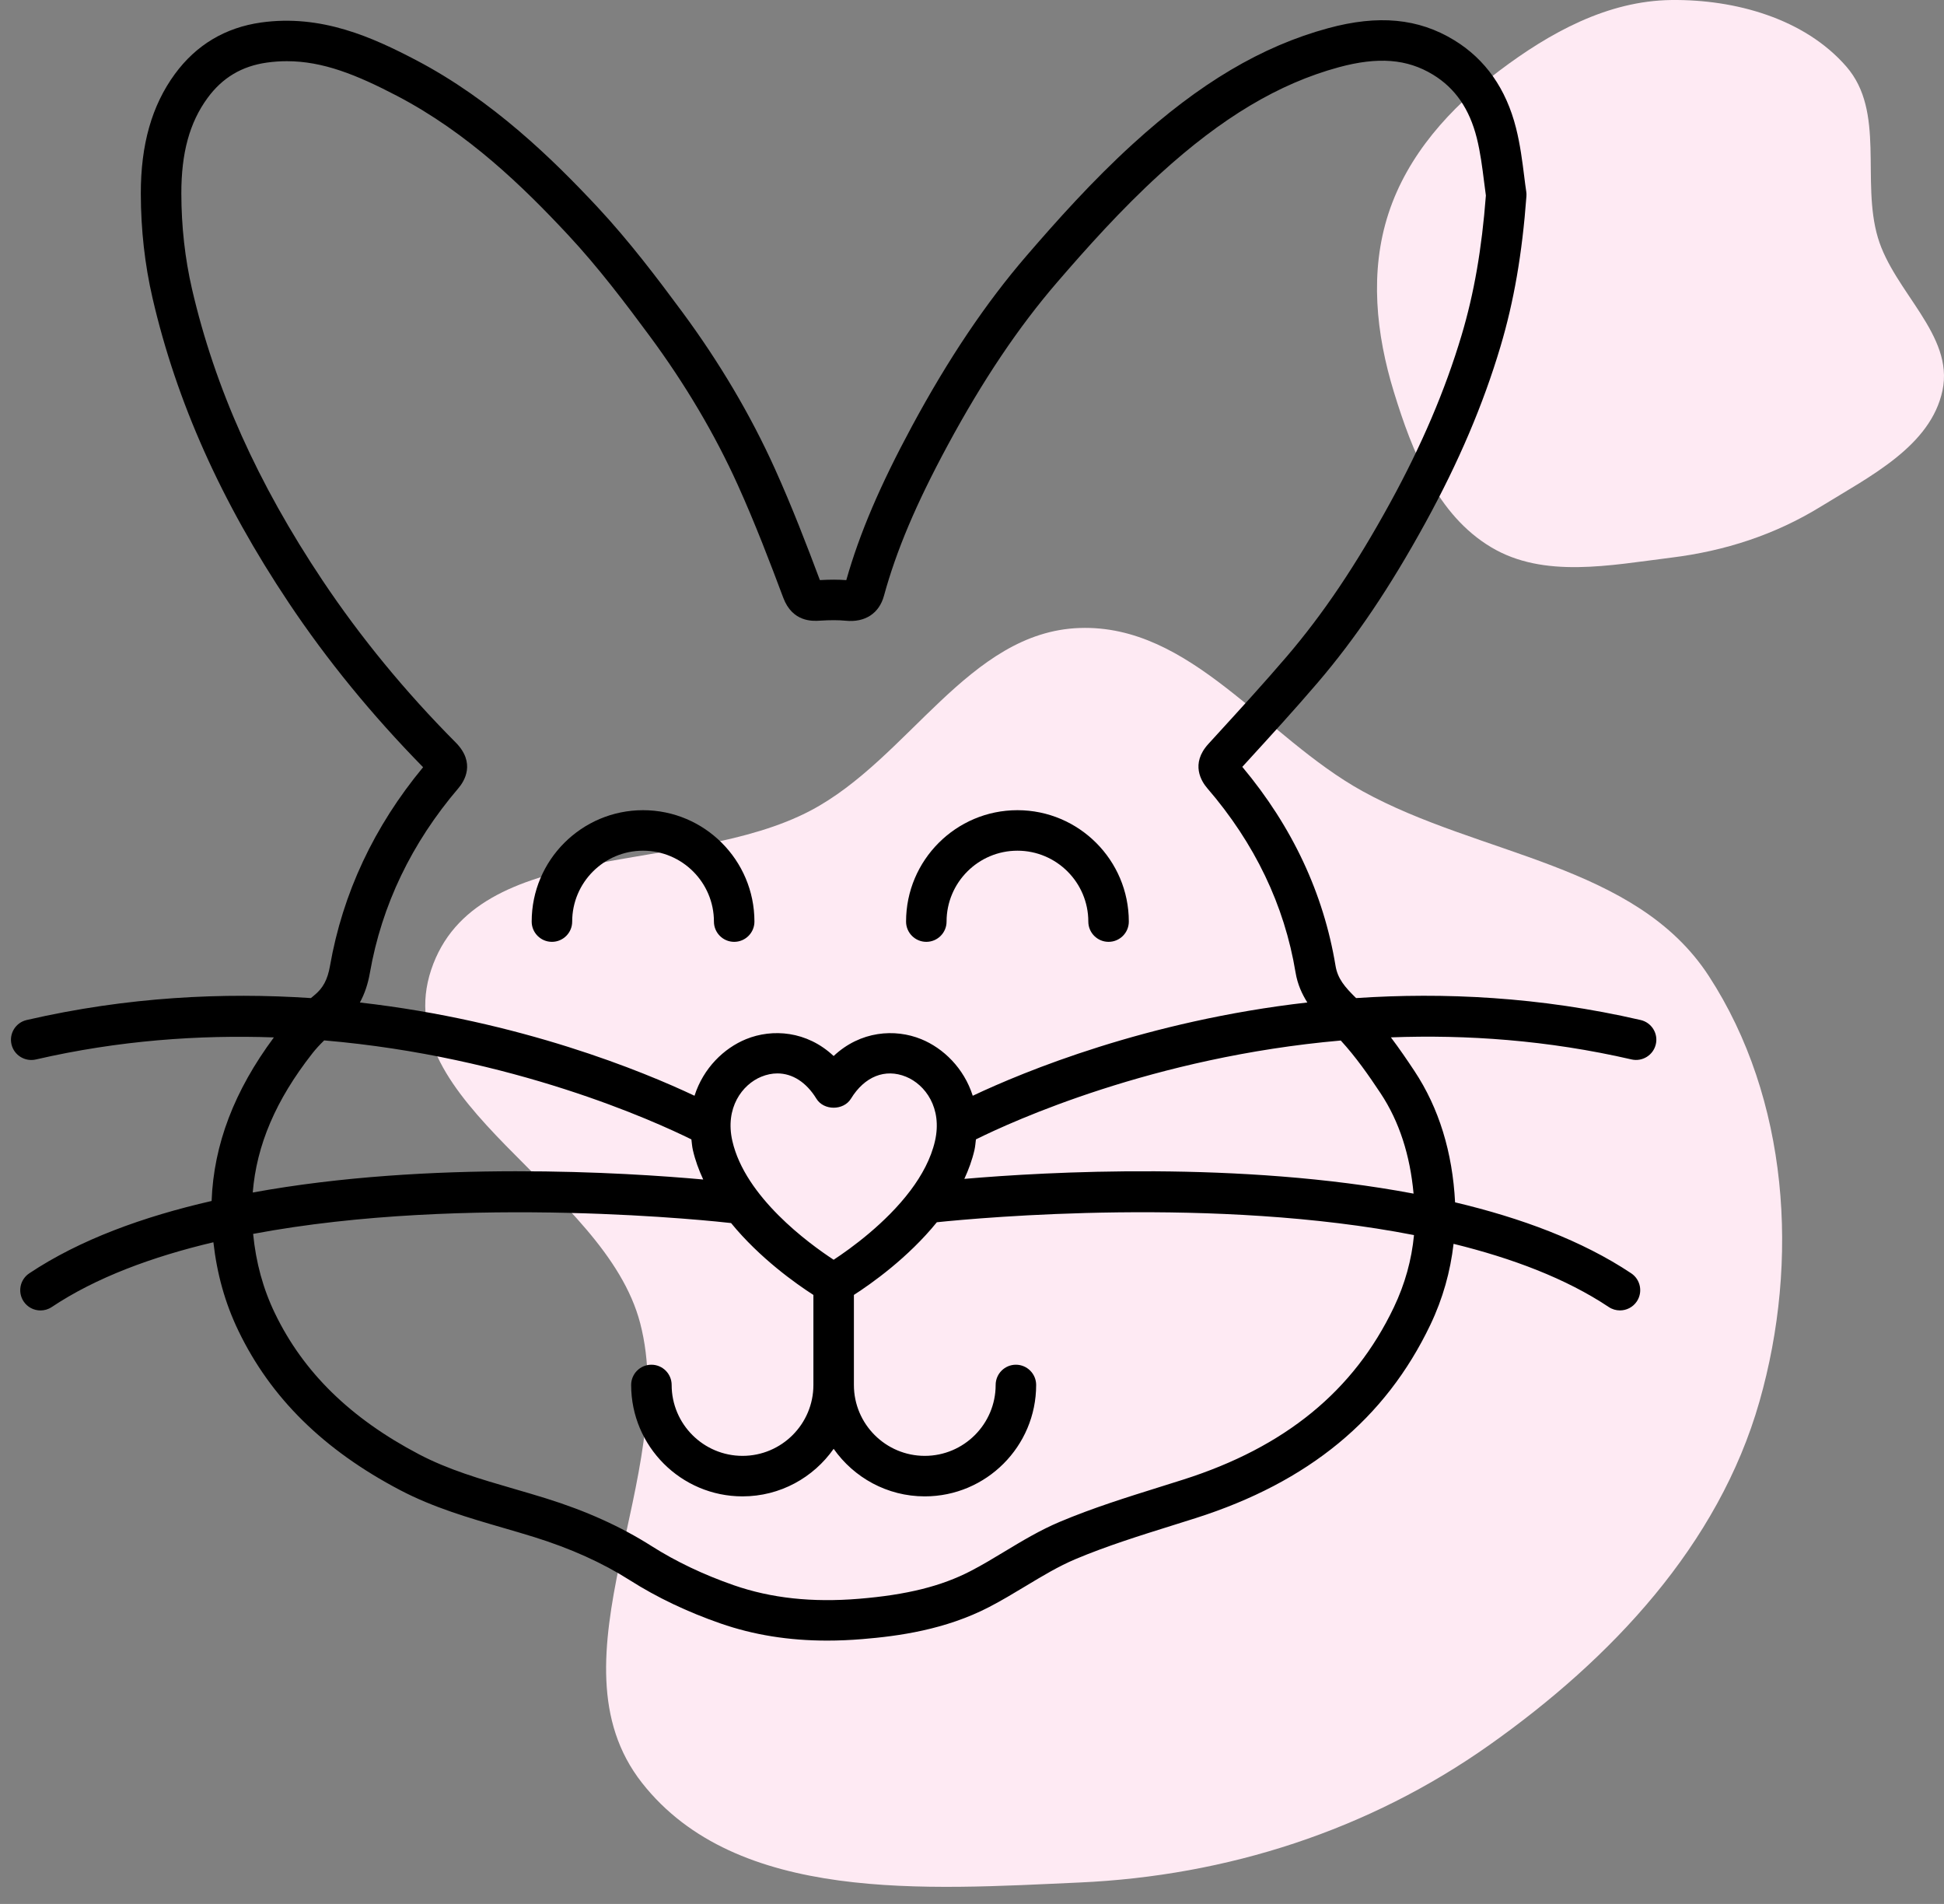
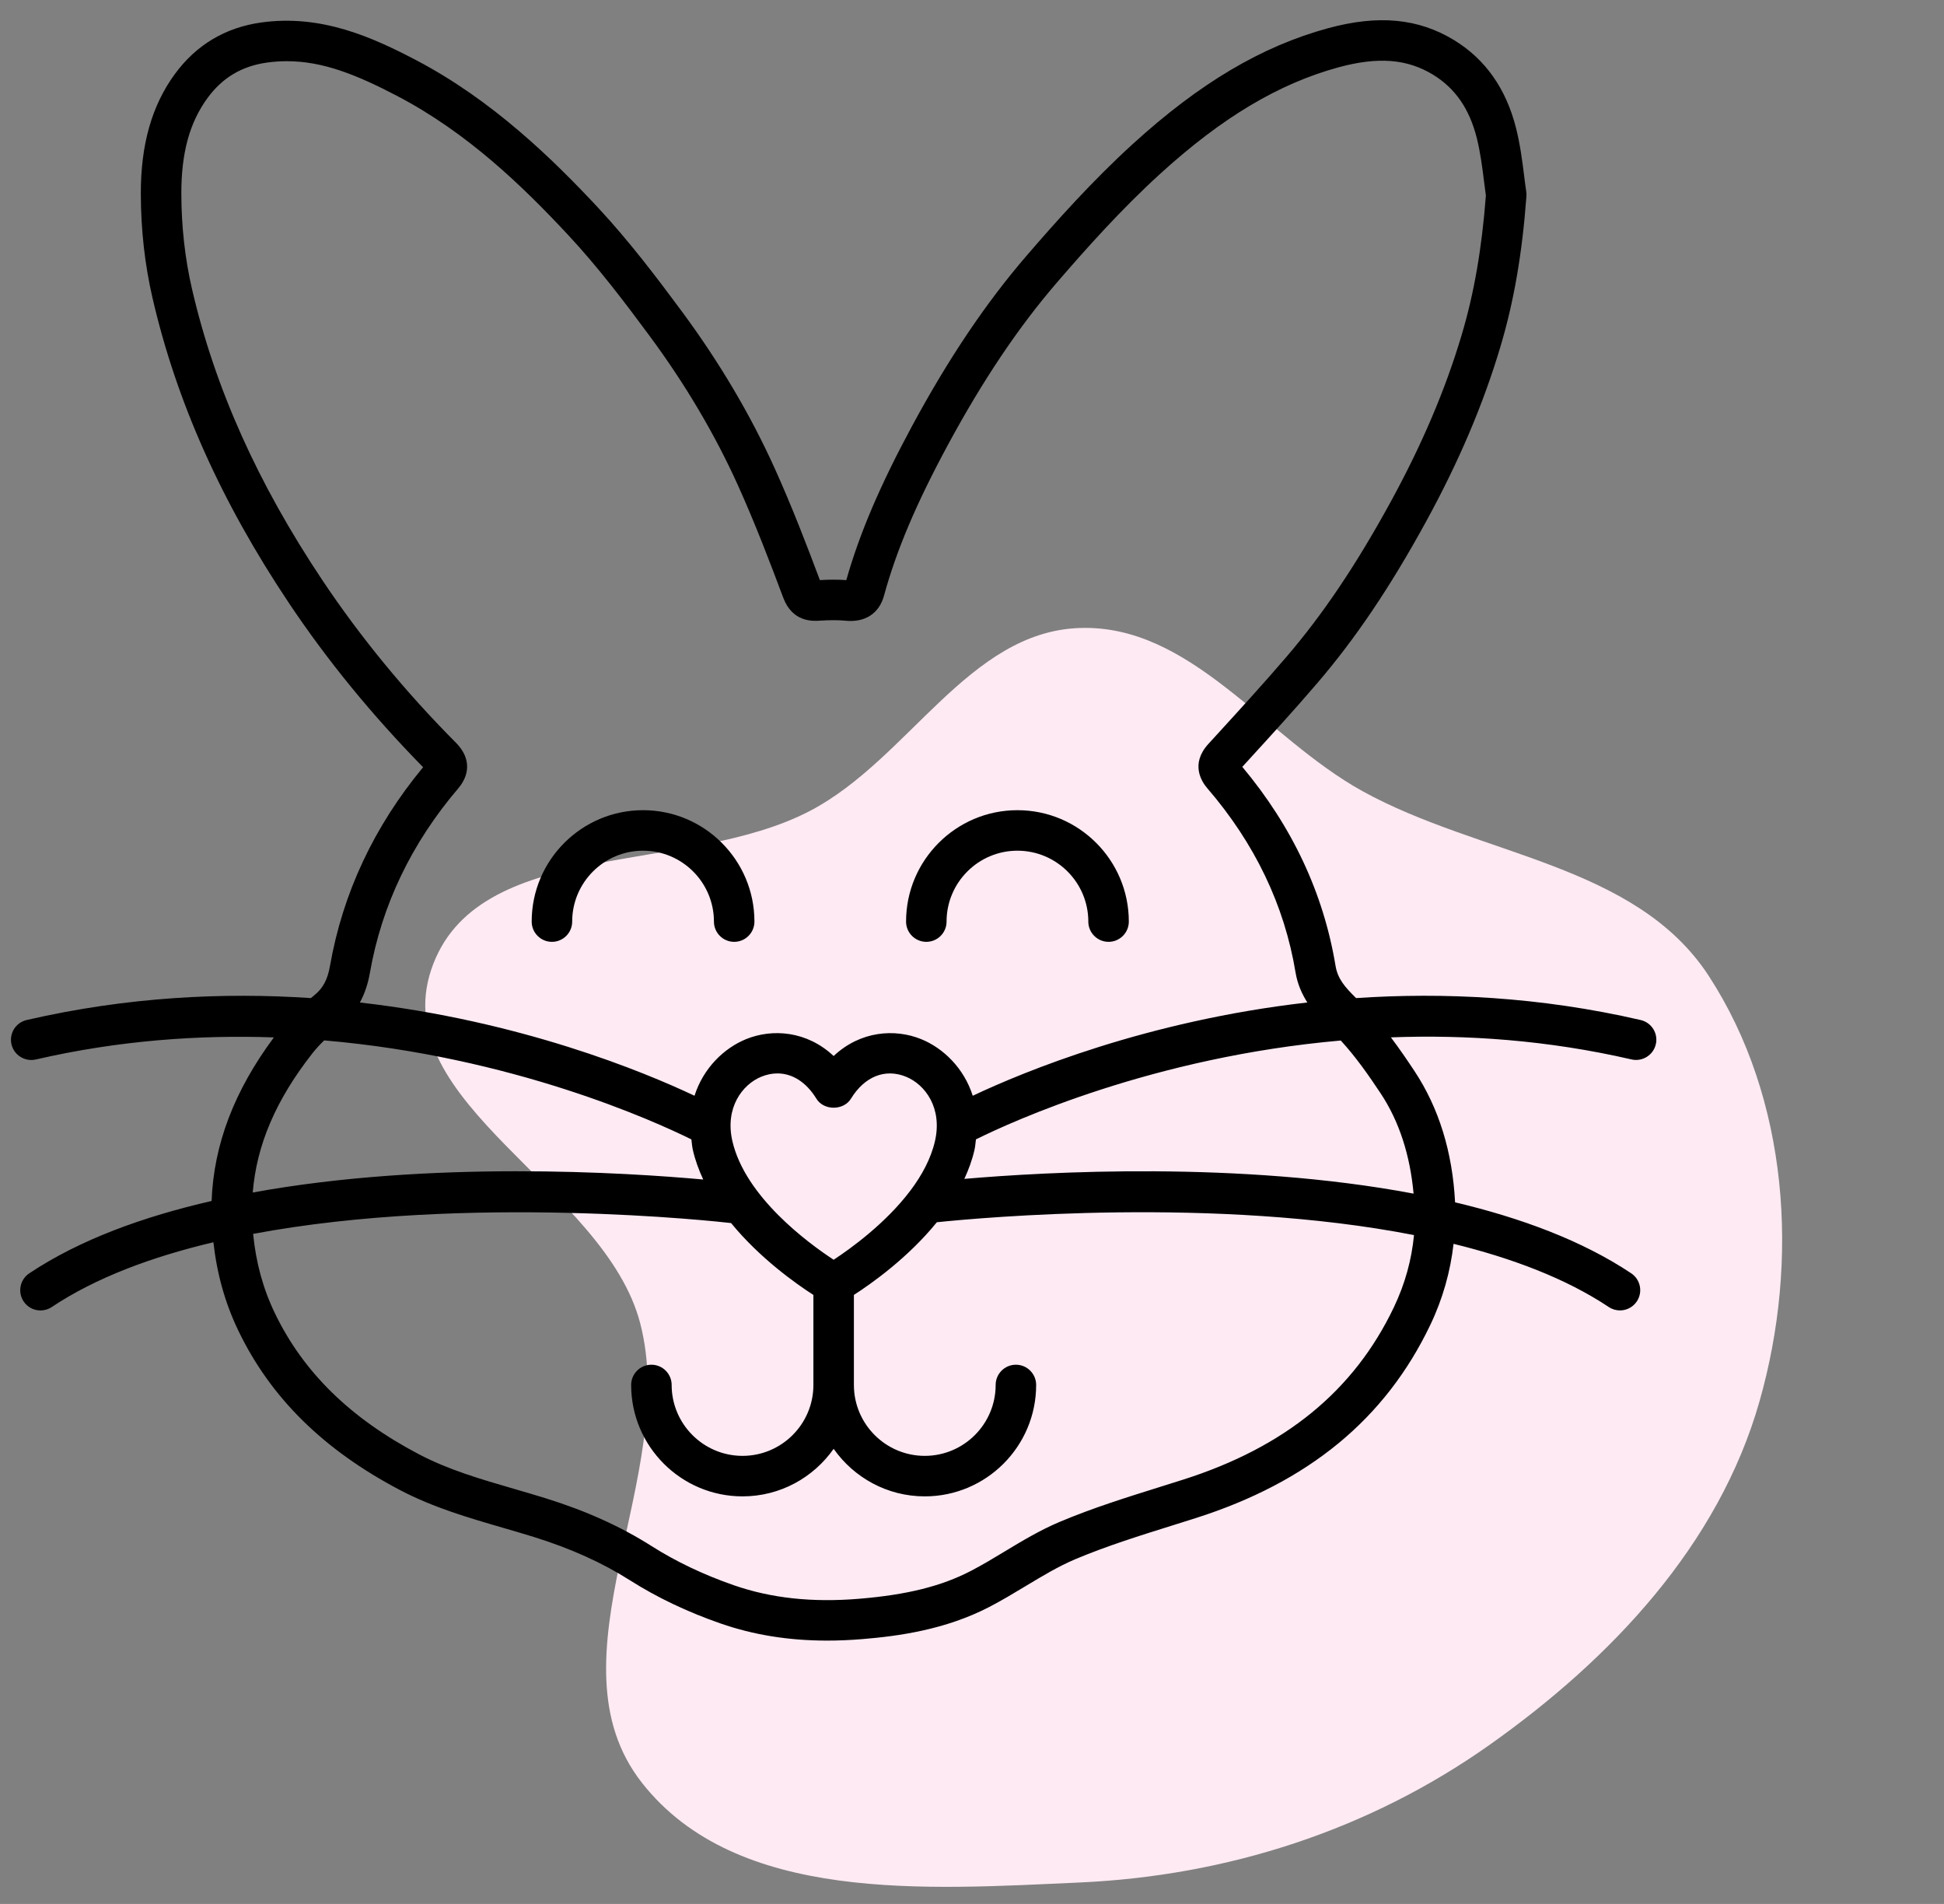
<svg xmlns="http://www.w3.org/2000/svg" width="96px" height="94px" viewBox="0 0 96 94" version="1.1">
  <rect x="0" y="0" width="96" height="94" fill="#808080" stroke="none" />
  <title>Veganams</title>
  <desc>Created with Sketch.</desc>
  <g id="Desktop" stroke="none" stroke-width="1" fill="none" fill-rule="evenodd">
    <g id="homepage" transform="translate(-244, -1732)">
      <g id="Veganams" transform="translate(244, 1732)">
        <g id="Vector-2-Copy" transform="translate(68, 0)" fill="#FEEAF3">
-           <path d="M14.527,0.001 C17.695,-0.038 21.116,0.918 23.176,3.285 C25.115,5.513 23.899,8.916 24.735,11.732 C25.531,14.412 28.505,16.543 27.926,19.277 C27.343,22.029 24.345,23.514 21.922,25.007 C19.655,26.403 17.181,27.204 14.527,27.532 C11.51,27.906 8.244,28.573 5.644,27.022 C2.972,25.429 1.744,22.311 0.839,19.37 C-0.051,16.478 -0.372,13.409 0.569,10.533 C1.512,7.653 3.594,5.338 6.035,3.497 C8.531,1.614 11.382,0.04 14.527,0.001 Z" id="Path" />
-         </g>
+           </g>
        <g id="Vector-3" transform="translate(21, 31)" fill="#FEEAF3">
          <path d="M32.308,0.005 C37.815,-0.189 41.457,5.392 46.279,8.058 C52.078,11.264 59.774,11.635 63.387,17.189 C67.329,23.249 67.871,31.246 65.886,38.198 C63.864,45.285 58.57,50.896 52.552,55.151 C46.595,59.364 39.597,61.616 32.308,61.942 C24.745,62.28 15.382,62.976 10.704,57.023 C5.915,50.928 12.563,41.84 10.616,34.336 C8.876,27.63 -1.894,23.459 0.291,16.885 C2.483,10.294 12.89,12.256 19.034,9.017 C23.884,6.46 26.829,0.198 32.308,0.005 Z" id="Path" />
        </g>
        <g id="noun_easter-bunny_1593781" transform="translate(0, 1)" fill="#000000" fill-rule="nonzero">
          <path d="M81.02,49.36 C76.034,48.209 71.274,47.988 66.968,48.277 C66.401,47.722 66.057,47.315 65.952,46.681 C65.361,43.109 63.818,39.813 61.348,36.861 L61.561,36.628 C62.723,35.357 63.925,34.043 65.067,32.708 C66.951,30.506 68.645,27.993 70.397,24.799 C72.032,21.818 73.241,18.98 74.093,16.124 C74.76,13.891 75.169,11.529 75.379,8.69 C75.385,8.615 75.382,8.54 75.371,8.465 C75.335,8.232 75.303,7.974 75.269,7.701 C75.178,6.975 75.075,6.152 74.866,5.323 C74.377,3.383 73.35,1.923 71.813,0.985 C70.047,-0.095 68.067,-0.283 65.584,0.393 C62.306,1.284 59.239,3.103 55.932,6.117 C53.932,7.939 52.162,9.924 50.695,11.625 C48.684,13.957 46.833,16.71 45.035,20.043 C43.458,22.968 42.451,25.324 41.792,27.642 C41.405,27.612 40.992,27.612 40.488,27.64 C39.857,25.957 39.115,24.023 38.262,22.134 C37.067,19.488 35.524,16.88 33.678,14.384 C32.485,12.771 31.079,10.908 29.503,9.22 C27.32,6.884 24.329,3.948 20.538,1.964 C18.403,0.848 15.878,-0.307 12.893,0.111 C11.121,0.361 9.688,1.218 8.634,2.657 C7.499,4.207 6.949,6.139 6.954,8.565 C6.957,10.336 7.151,12.067 7.531,13.71 C8.716,18.837 10.92,23.765 14.269,28.775 C16.155,31.596 18.363,34.299 20.894,36.879 C18.47,39.803 16.924,43.102 16.296,46.688 C16.176,47.373 15.947,47.796 15.508,48.148 C15.454,48.191 15.407,48.234 15.354,48.277 C11.052,47.99 6.297,48.211 1.317,49.36 C0.778,49.485 0.443,50.021 0.567,50.559 C0.691,51.098 1.232,51.428 1.766,51.309 C5.872,50.362 9.843,50.089 13.525,50.218 C11.572,52.847 10.553,55.506 10.45,58.294 C7.083,59.064 3.941,60.202 1.444,61.867 C0.985,62.174 0.861,62.794 1.167,63.254 C1.36,63.543 1.677,63.699 2,63.699 C2.19,63.699 2.383,63.645 2.554,63.531 C4.746,62.069 7.525,61.044 10.538,60.332 C10.715,61.894 11.113,63.336 11.776,64.709 C13.372,68.017 15.983,70.588 19.758,72.569 C21.398,73.429 23.14,73.935 24.824,74.425 C25.339,74.575 25.855,74.725 26.367,74.884 C28.191,75.453 29.742,76.153 31.11,77.022 C32.438,77.866 33.943,78.583 35.583,79.153 C37.214,79.719 38.949,79.999 40.85,79.999 C41.413,79.999 41.991,79.974 42.585,79.925 C44.36,79.779 46.677,79.466 48.853,78.338 C49.461,78.023 50.051,77.668 50.639,77.314 C51.479,76.808 52.272,76.33 53.111,75.976 C54.644,75.33 56.293,74.815 57.887,74.316 L59.041,73.953 C64.623,72.176 68.415,69.053 70.635,64.407 C71.253,63.113 71.624,61.774 71.781,60.41 C74.67,61.119 77.33,62.12 79.444,63.529 C79.614,63.643 79.807,63.697 79.998,63.697 C80.321,63.697 80.638,63.541 80.831,63.252 C81.137,62.793 81.013,62.172 80.554,61.865 C78.132,60.25 75.106,59.13 71.856,58.361 C71.729,55.886 71.058,53.701 69.846,51.873 C69.495,51.343 69.109,50.777 68.686,50.216 C72.401,50.077 76.415,50.348 80.57,51.306 C81.106,51.428 81.645,51.095 81.769,50.556 C81.894,50.021 81.558,49.484 81.02,49.36 Z M18.266,47.033 C18.85,43.695 20.321,40.627 22.638,37.913 C22.931,37.57 23.504,36.663 22.5,35.654 C20.019,33.159 17.809,30.471 15.933,27.665 C12.721,22.86 10.61,18.148 9.48,13.261 C9.135,11.765 8.958,10.184 8.955,8.562 C8.951,6.55 9.362,5.049 10.248,3.839 C10.981,2.837 11.938,2.266 13.173,2.091 C13.51,2.044 13.841,2.021 14.169,2.021 C15.94,2.021 17.609,2.689 19.611,3.736 C23.114,5.569 25.839,8.226 28.041,10.585 C29.545,12.195 30.91,14.004 32.07,15.573 C33.833,17.956 35.303,20.44 36.44,22.957 C37.297,24.854 38.045,26.818 38.679,28.51 C39.135,29.728 40.143,29.664 40.474,29.644 C41.008,29.61 41.405,29.611 41.762,29.646 C42.719,29.742 43.415,29.282 43.651,28.42 C44.266,26.175 45.235,23.884 46.796,20.991 C48.524,17.787 50.294,15.15 52.21,12.93 C53.639,11.274 55.358,9.345 57.279,7.594 C60.343,4.802 63.149,3.126 66.109,2.321 C68.054,1.794 69.491,1.907 70.771,2.69 C71.861,3.356 72.566,4.376 72.927,5.811 C73.106,6.522 73.201,7.28 73.285,7.949 C73.316,8.198 73.346,8.433 73.377,8.652 C73.175,11.293 72.793,13.488 72.177,15.551 C71.365,18.27 70.209,20.98 68.643,23.836 C66.959,26.906 65.34,29.312 63.548,31.407 C62.427,32.717 61.236,34.019 60.085,35.278 L59.673,35.729 C58.773,36.715 59.334,37.585 59.617,37.914 C61.962,40.632 63.429,43.692 63.977,47.007 C64.076,47.604 64.297,48.076 64.56,48.494 C56.626,49.398 50.557,51.908 48.037,53.099 C47.601,51.731 46.582,50.749 45.493,50.305 C44.195,49.776 42.489,49.894 41.167,51.137 C39.845,49.894 38.139,49.775 36.841,50.305 C35.752,50.749 34.733,51.732 34.297,53.099 C31.777,51.908 25.707,49.398 17.772,48.495 C18.004,48.069 18.169,47.589 18.266,47.033 Z M41.168,61.196 C39.936,60.389 36.799,58.1 36.166,55.333 C35.793,53.705 36.647,52.545 37.598,52.158 C37.865,52.049 38.131,51.996 38.39,51.996 C39.131,51.996 39.817,52.43 40.316,53.244 C40.679,53.838 41.657,53.837 42.022,53.244 C42.695,52.145 43.712,51.74 44.74,52.159 C45.691,52.547 46.545,53.706 46.172,55.334 C45.973,56.204 45.523,57.028 44.963,57.774 C44.96,57.777 44.958,57.781 44.955,57.784 C43.74,59.396 42.009,60.644 41.168,61.196 Z M15.417,51.017 C15.584,50.803 15.781,50.587 16.009,50.366 C25.317,51.162 32.346,54.365 34.143,55.254 C34.166,55.429 34.174,55.598 34.216,55.779 C34.331,56.283 34.51,56.767 34.727,57.234 C30.917,56.889 21.236,56.277 12.481,57.876 C12.672,55.533 13.618,53.314 15.417,51.017 Z M68.831,63.547 C66.862,67.668 63.461,70.449 58.435,72.049 L57.291,72.409 C55.652,72.922 53.957,73.451 52.335,74.135 C51.363,74.544 50.47,75.082 49.606,75.603 C49.055,75.936 48.503,76.269 47.933,76.564 C46.481,77.316 44.781,77.739 42.42,77.934 C40.105,78.125 38.085,77.906 36.239,77.266 C34.745,76.746 33.381,76.097 32.183,75.336 C30.664,74.371 28.957,73.599 26.963,72.977 C26.439,72.813 25.911,72.66 25.382,72.506 C23.719,72.023 22.149,71.566 20.687,70.799 C17.306,69.024 14.979,66.748 13.577,63.841 C12.987,62.618 12.639,61.329 12.5,59.919 C23.079,57.93 35.537,59.319 36.102,59.384 C37.526,61.124 39.31,62.381 40.168,62.933 L40.168,67.378 C40.168,69.308 38.598,70.878 36.668,70.878 C34.738,70.878 33.168,69.308 33.168,67.378 C33.168,66.826 32.72,66.378 32.168,66.378 C31.616,66.378 31.168,66.826 31.168,67.378 C31.168,70.411 33.635,72.878 36.668,72.878 C38.528,72.878 40.172,71.948 41.168,70.53 C42.164,71.947 43.808,72.878 45.668,72.878 C48.701,72.878 51.168,70.411 51.168,67.378 C51.168,66.826 50.72,66.378 50.168,66.378 C49.616,66.378 49.168,66.826 49.168,67.378 C49.168,69.308 47.598,70.878 45.668,70.878 C43.738,70.878 42.168,69.308 42.168,67.378 L42.168,62.932 C43.032,62.376 44.835,61.104 46.264,59.344 C48.514,59.111 60.043,58.066 69.827,59.978 C69.712,61.195 69.383,62.39 68.831,63.547 Z M68.18,52.981 C69.103,54.373 69.635,56.045 69.806,57.931 C61.239,56.315 51.701,56.851 47.622,57.203 C47.833,56.746 48.008,56.271 48.121,55.779 C48.163,55.597 48.171,55.428 48.194,55.253 C49.982,54.366 56.953,51.182 66.211,50.372 C66.95,51.175 67.59,52.092 68.18,52.981 Z" id="Shape" />
          <path d="M35.256,44.5 C35.256,45.052 35.704,45.5 36.256,45.5 C36.808,45.5 37.256,45.052 37.256,44.5 C37.256,41.467 34.789,39 31.756,39 C28.723,39 26.256,41.467 26.256,44.5 C26.256,45.052 26.704,45.5 27.256,45.5 C27.808,45.5 28.256,45.052 28.256,44.5 C28.256,42.57 29.826,41 31.756,41 C33.686,41 35.256,42.57 35.256,44.5 Z" id="Path" />
          <path d="M45.744,45.5 C46.296,45.5 46.744,45.052 46.744,44.5 C46.744,42.57 48.314,41 50.244,41 C52.174,41 53.744,42.57 53.744,44.5 C53.744,45.052 54.192,45.5 54.744,45.5 C55.296,45.5 55.744,45.052 55.744,44.5 C55.744,41.467 53.277,39 50.244,39 C47.211,39 44.744,41.467 44.744,44.5 C44.744,45.052 45.192,45.5 45.744,45.5 Z" id="Path" />
        </g>
      </g>
    </g>
  </g>
</svg>